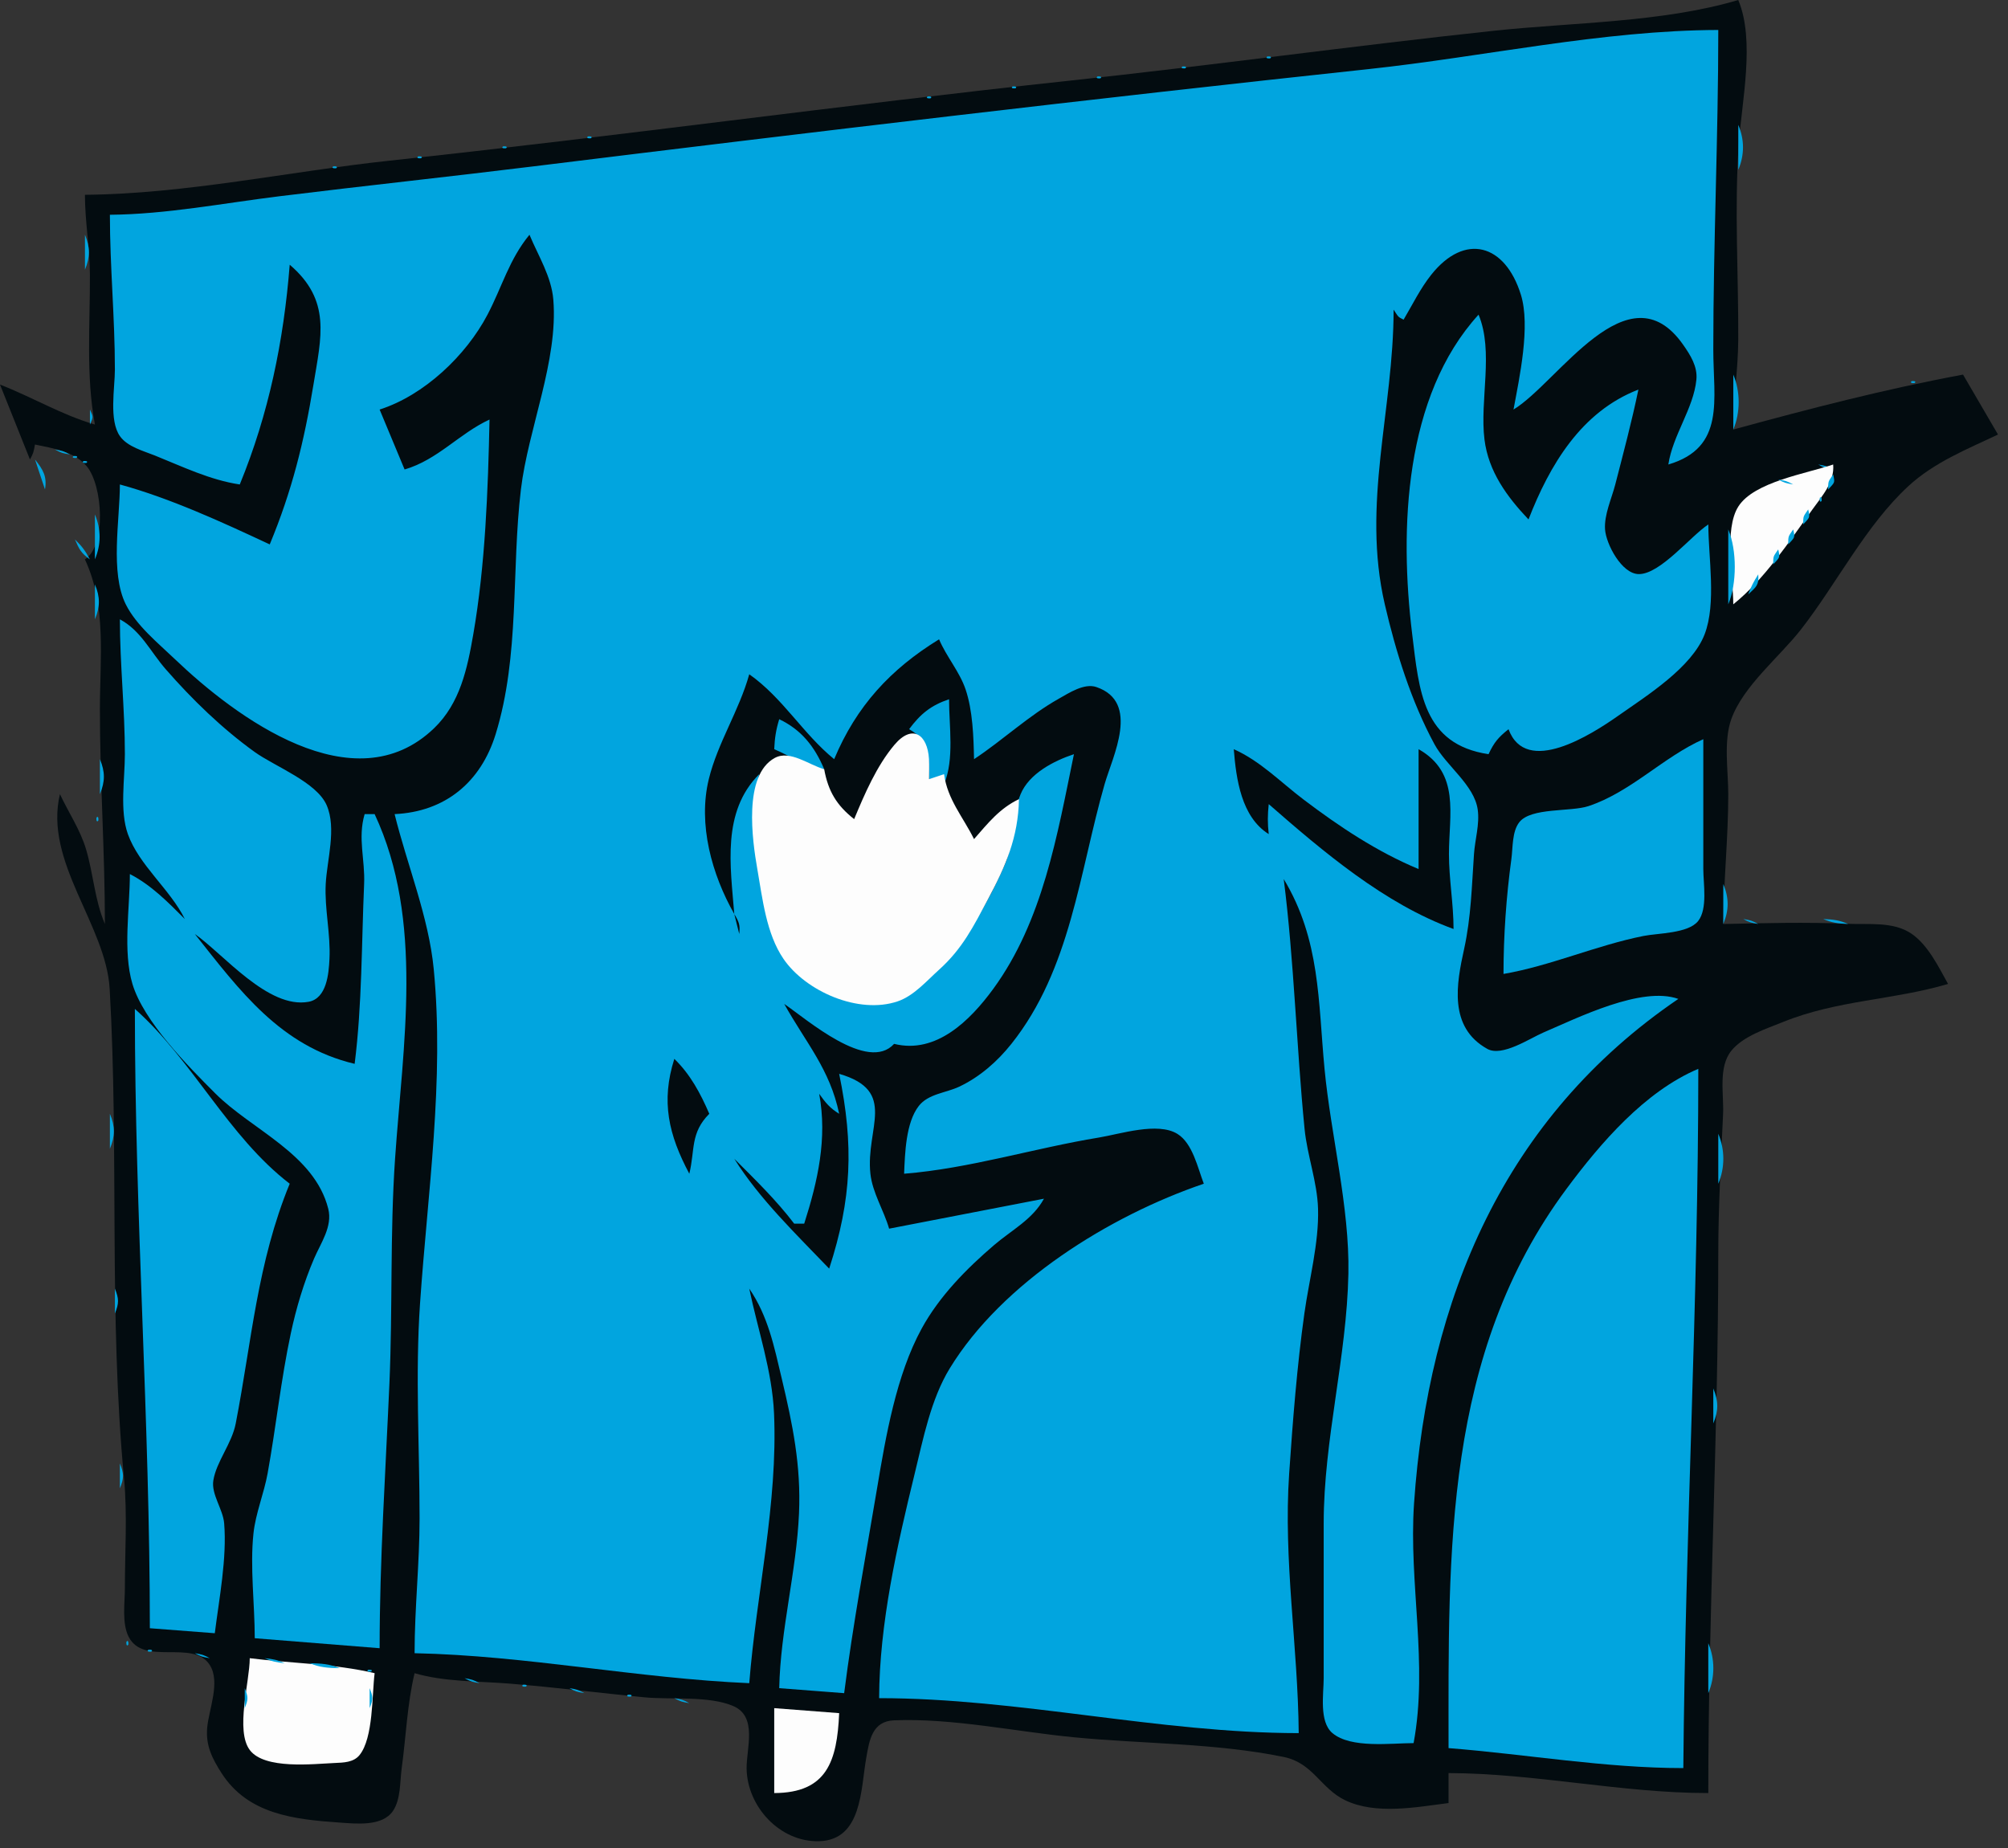
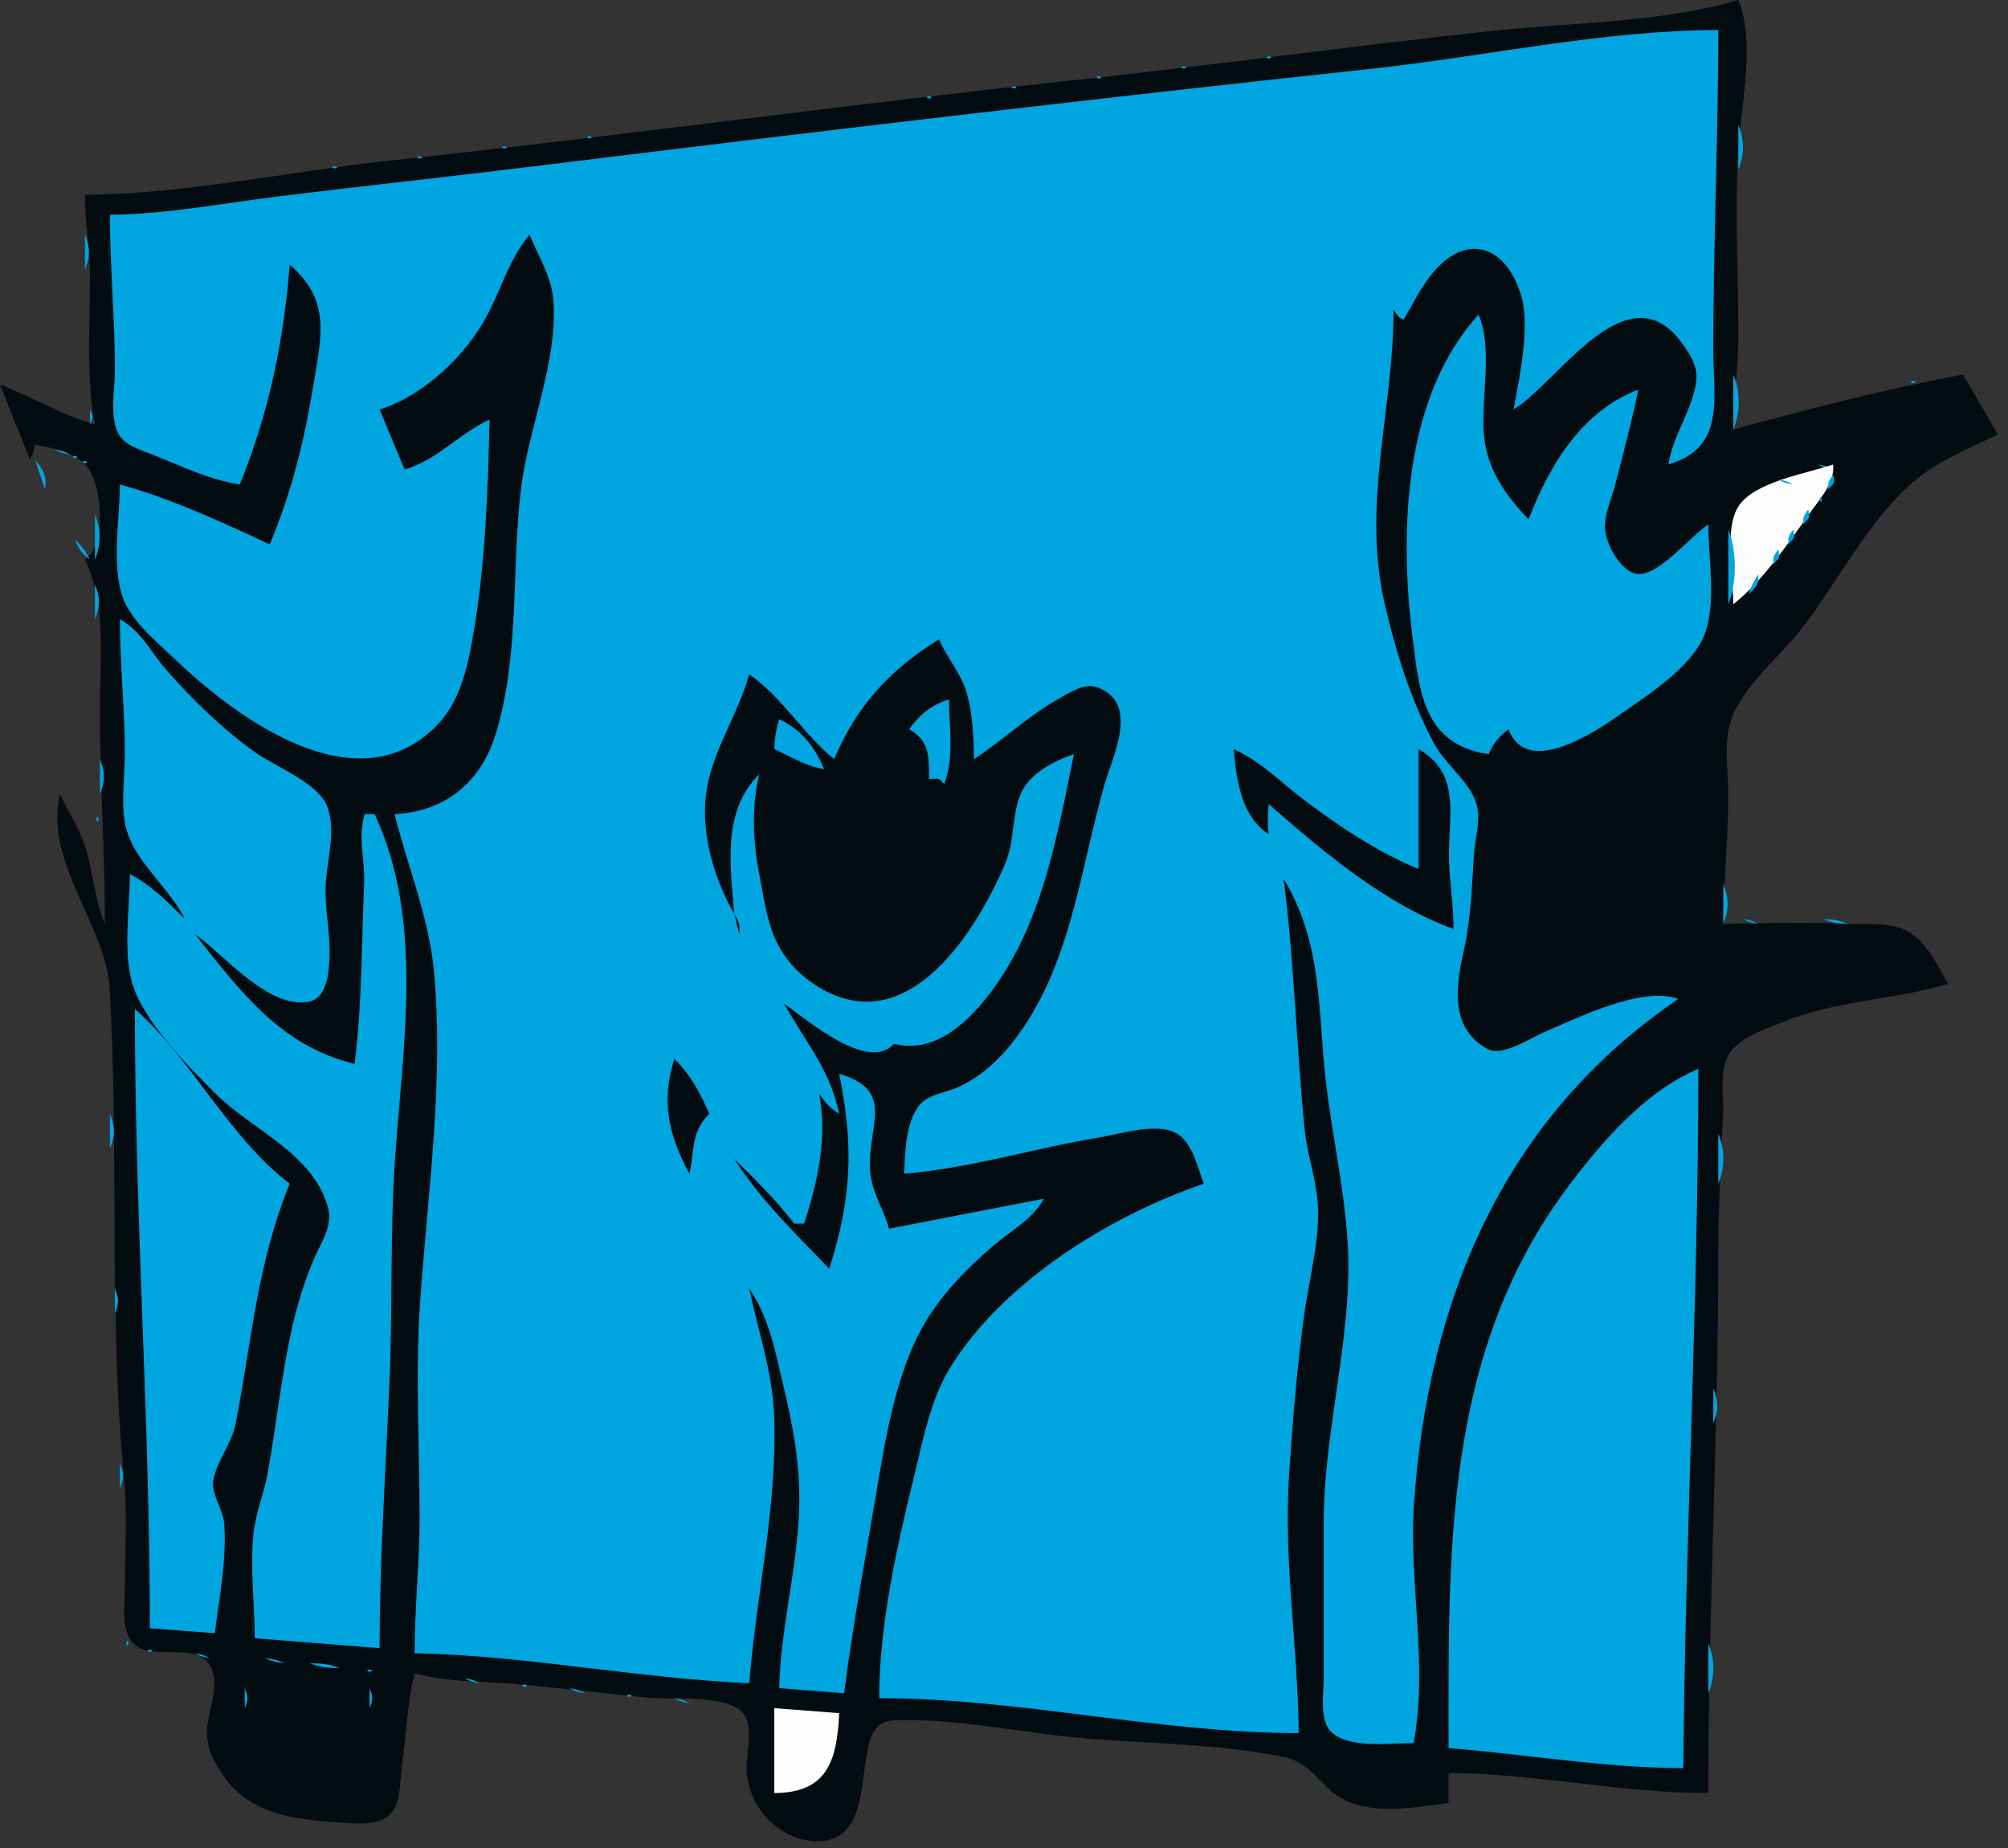
<svg xmlns="http://www.w3.org/2000/svg" width="402" height="370">
  <rect width="100%" height="100%" fill="#333333" stroke="none" />
  <g>
    <title>Layer 1</title>
    <path id="svg_2" fill="#01a5df" d="m347,0l1,1l-1,-1z" />
    <path id="svg_3" fill="#030c10" d="m348,0c-15.158,4.522 -33.252,4.479 -49,6.166c-28.365,3.039 -56.635,6.961 -85,10c-45.384,4.862 -90.616,11.138 -136,16c-20.109,2.154 -40.779,6.667 -61,6.834c0.015,5.378 0.973,10.629 0.999,16c0.048,9.945 -0.82,20.19 1.001,30c-6.565,-1.891 -12.615,-5.523 -19,-8l6,15c0.685,-1.248 0.749,-1.548 1,-3c3.53,0.739 7.969,1.426 10.397,4.394c3.18,3.887 3.926,15.803 -0.397,18.606c4.374,9.373 2.999,19.866 3,30c0.001,14.332 1,28.612 1,43c-2.069,-4.872 -2.285,-9.984 -3.785,-15c-1.169,-3.908 -3.501,-7.33 -5.215,-11c-3.242,13.552 9.222,26.184 9.957,39c1.868,32.566 -0.217,65.528 2.873,98c0.689,7.239 0.169,14.732 0.17,22c0,2.952 -0.627,6.958 0.742,9.686c2.991,5.96 12.854,0.455 16.226,5.632c2.245,3.446 -0.19,8.962 -0.496,12.682c-0.289,3.515 1.017,6.1 2.877,8.999c5.259,8.201 14.389,9.277 23.651,9.911c3.303,0.227 8.553,0.832 10.682,-2.344c1.575,-2.348 1.373,-5.866 1.742,-8.566c0.864,-6.325 1.091,-12.778 2.576,-19c5.909,1.747 12.832,1.59 19,2.086c9.014,0.724 17.997,1.873 27,2.744c5.31,0.514 12.947,-0.37 17.852,1.773c4.81,2.103 2.591,8.441 2.619,12.397c0.053,7.674 6.668,14.869 14.528,14.637c8.574,-0.253 8.316,-10.355 9.415,-16.637c0.632,-3.613 1.195,-7.393 5.605,-7.566c11.73,-0.461 24.302,2.266 35.981,3.396c13.801,1.336 28.411,1.152 42,3.943c5.901,1.212 7.368,6.291 12.3,8.663c6.152,2.959 14.273,1.376 20.7,0.564l0,-6c17.373,0.048 34.603,4 52,4c0,-36.018 2,-71.986 2,-108c0,-9.414 0.551,-18.638 0.961,-28c0.171,-3.911 -1.003,-9.326 1.642,-12.61c2.389,-2.965 6.986,-4.404 10.397,-5.786c10.831,-4.387 22.084,-4.37 33,-7.604c-1.902,-3.416 -4.012,-7.801 -7.326,-10.062c-3.631,-2.477 -8.533,-1.794 -12.674,-1.977c-8.525,-0.377 -16.488,-0.137 -25,0.039c0.072,-8.67 1,-17.281 1,-26c0,-4.626 -0.975,-10.588 0.6,-15c2.376,-6.659 9.671,-12.478 13.976,-18c7.144,-9.165 12.961,-20.832 21.514,-28.699c5.16,-4.746 11.668,-7.343 17.91,-10.301l-7,-12c-15.783,2.94 -30.555,6.784 -46,11c0.001,-6.051 0.97,-11.969 0.999,-18c0.063,-12.926 -0.793,-26.105 0.091,-39c0.59,-8.615 3.332,-20.844 -0.09,-29z" />
    <path id="svg_5" fill="#01a5df" d="m339,1l1,1l-1,-1m-9,1l1,1l-1,-1m-8,1l1,1l-1,-1m-9,1l1,1l-1,-1m-8,1l1,1l-1,-1m-9,1l1,1l-1,-1m-274,37c0,10.389 1,20.637 1,31c0,3.689 -1.231,10.189 1.028,13.351c1.514,2.12 4.678,2.925 6.972,3.849c5.547,2.233 11.058,4.91 17,5.8c5.806,-14.155 8.795,-28.73 10,-44c8.338,7.142 6.327,14.378 4.754,24c-1.872,11.45 -4.298,21.284 -8.754,32c-9.469,-4.428 -19.922,-9.244 -30,-12c0,6.973 -1.997,17.649 1.179,24c2.12,4.241 6.444,7.732 9.821,10.961c12.201,11.666 35.853,29.264 51.895,13.851c5.221,-5.017 6.665,-11.961 7.855,-18.812c2.406,-13.846 2.96,-28.955 3.25,-43c-6.114,2.834 -10.328,8.037 -17,10l-5,-12c8.887,-2.837 17.292,-10.791 21.598,-19c2.919,-5.564 4.321,-11.033 8.402,-16c1.745,4.196 4.401,8.38 4.775,13c0.995,12.278 -5.031,25.809 -6.49,38c-1.935,16.176 -0.189,33.223 -5.059,49c-2.983,9.662 -10.149,15.538 -20.226,16c2.504,10.163 6.824,20.597 7.83,31c2.154,22.259 -1.225,44.87 -2.741,67c-0.973,14.203 -0.089,28.762 -0.089,43c-0.001,9.025 -1,17.947 -1,27c22.368,0.462 44.647,5.04 67,6c1.41,-17.869 5.749,-36.015 4.961,-54c-0.376,-8.568 -3.239,-16.68 -4.961,-25c3.785,5.555 4.974,11.571 6.503,18c2.191,9.215 3.877,17.424 3.458,27c-0.514,11.722 -3.719,23.286 -3.961,35l13,1c1.743,-13.719 4.299,-27.363 6.586,-41c1.744,-10.393 3.828,-22.668 8.932,-32c3.527,-6.449 8.937,-11.953 14.482,-16.7c3.549,-3.038 7.729,-5.147 10,-9.3l-31,6c-1.058,-3.673 -3.332,-7.179 -3.748,-11c-0.99,-9.112 5.555,-16.579 -6.252,-20c2.942,14.262 2.531,25.07 -2,39c-6.573,-6.868 -13.952,-13.93 -19,-22c4.192,4.192 8.402,8.277 12,13l2,0c2.728,-8.532 4.654,-17.085 3,-26c1.297,1.816 2.135,2.846 4,4c-1.84,-8.914 -6.685,-14.258 -11,-22c4.524,3.081 16.719,13.808 22,8c8.407,2.1 15.221,-4.678 19.841,-11c9.952,-13.62 12.825,-30.839 16.159,-47c-4.018,1.333 -8.968,3.866 -10.691,8.039c-1.766,4.279 -1.162,9.409 -3.069,13.871c-6.525,15.275 -20.964,36.819 -39.225,23.452c-2.332,-1.707 -4.319,-3.872 -5.787,-6.363c-2.625,-4.451 -3.253,-10.006 -4.227,-14.999c-1.283,-6.575 -1.559,-13.456 -0.001,-20c-7.55,7.536 -5.756,18.42 -5,28c-4.488,-7.894 -7.304,-17.972 -5.1,-27c1.777,-7.283 6.071,-13.693 8.1,-21c6.731,4.741 10.745,11.909 17,17c4.449,-10.629 11.263,-18.013 21,-24c1.463,3.479 4.08,6.428 5.298,10c1.445,4.236 1.61,9.549 1.702,14c5.815,-3.846 10.89,-8.689 17,-12.124c2.01,-1.13 5.058,-3.145 7.485,-2.319c8.853,3.013 3.254,13.871 1.656,19.443c-5.074,17.697 -6.772,37.071 -18.659,51.996c-2.823,3.545 -6.356,6.65 -10.482,8.59c-2.635,1.24 -6.163,1.41 -8.062,3.847c-2.608,3.348 -2.763,9.499 -2.938,13.567c13.095,-1.042 26.032,-5.122 39,-7.246c4.273,-0.7 11.771,-3.176 15.722,-0.725c3.05,1.891 4.062,6.82 5.278,9.971c-18.835,6.413 -40.365,19.763 -50.881,37c-3.76,6.163 -5.292,14.048 -6.989,21c-3.516,14.403 -7.089,30.138 -7.13,45c28.06,0.003 55.962,6.981 84,7c-0.144,-17.347 -3.105,-34.557 -1.91,-52c0.728,-10.637 1.569,-21.437 3.04,-32c0.947,-6.796 2.943,-14.132 2.74,-21c-0.158,-5.361 -2.173,-10.644 -2.7,-16c-1.635,-16.618 -2.081,-33.472 -4.17,-50c7.336,12.151 6.881,24.458 8.17,38c1.267,13.315 5.033,27.677 4.776,41c-0.322,16.687 -4.94,33.222 -4.946,50l0,31c0,3.128 -0.962,8.692 1.742,10.987c3.686,3.128 11.775,2.013 16.258,2.013c2.956,-15.925 -1.007,-31.987 0.09,-48c2.806,-40.974 18.065,-77.297 52.91,-101c-7.34,-2.626 -20.165,3.795 -27,6.72c-2.743,1.174 -8.275,4.934 -11.24,3.286c-7.835,-4.355 -6.161,-13.106 -4.645,-20.006c1.393,-6.343 1.534,-12.572 1.975,-19c0.2,-2.928 1.16,-5.967 0.747,-8.91c-0.692,-4.933 -6.324,-8.765 -8.663,-13.09c-4.664,-8.624 -7.73,-18.474 -9.939,-28c-4.669,-20.14 1.752,-38.932 1.765,-59c1.023,1.534 0.805,1.402 2,2c1.78,-3.017 3.342,-6.231 5.529,-8.985c6.726,-8.466 14.792,-6.191 17.949,3.985c1.955,6.302 -0.282,16.558 -1.478,23c8.93,-5.398 22.963,-28.665 33.952,-12.995c1.453,2.072 2.918,4.36 2.664,6.995c-0.558,5.777 -4.732,11.102 -5.616,17c11.5,-3.387 9,-13.033 9,-23c0,-21.343 1,-42.615 1,-64c-23.2,0.064 -46.934,5.363 -70,7.834c-55.702,5.967 -111.399,12.601 -167,19.451c-16.99,2.093 -34.013,3.907 -51,6c-11.202,1.38 -22.709,3.622 -34,3.715m266,-36l1,1l-1,-1m-9,1l1,1l-1,-1m-8,1l1,1l-1,-1m-9,1l1,1l-1,-1m-8.333,1.333c-0.445,0.445 0.611,0.389 0.666,0.333c0.445,-0.444 -0.611,-0.389 -0.666,-0.333m-8.667,0.667l1,1l-1,-1m-8.333,1.333c-0.445,0.445 0.611,0.389 0.666,0.333c0.445,-0.444 -0.611,-0.389 -0.666,-0.333m-8.667,0.667l1,1l-1,-1m-8.333,1.333c-0.445,0.445 0.611,0.389 0.666,0.333c0.445,-0.444 -0.611,-0.389 -0.666,-0.333m-8.667,0.667l1,1l-1,-1m-8.333,1.333c-0.445,0.445 0.611,0.389 0.666,0.333c0.445,-0.444 -0.611,-0.389 -0.666,-0.333m-8.667,0.667l1,1l-1,-1m-8.333,1.333c-0.445,0.445 0.611,0.389 0.666,0.333c0.445,-0.444 -0.611,-0.389 -0.666,-0.333m-8.667,0.667l1,1l-1,-1m-8,1l1,1l-1,-1m-9,1l1,1l-1,-1m-8,1l1,1l-1,-1m-9,1l1,1l-1,-1m-8,1l1,1l-1,-1m213,0l0,9c1.256,-2.994 1.256,-6.006 0,-9m-222,1l1,1l-1,-1m-8.333,1.333c-0.445,0.444 0.611,0.389 0.666,0.333c0.445,-0.445 -0.611,-0.389 -0.666,-0.333m-8.667,0.667l1,1l-1,-1m-8.333,1.333c-0.445,0.444 0.611,0.389 0.666,0.333c0.445,-0.445 -0.611,-0.389 -0.666,-0.333m-8.667,0.667l1,1l-1,-1m-8.333,1.333c-0.444,0.444 0.611,0.389 0.667,0.333c0.445,-0.445 -0.611,-0.389 -0.667,-0.333m-8.667,0.667l1,1l-1,-1m-8.333,1.333c-0.444,0.444 0.611,0.389 0.667,0.333c0.445,-0.445 -0.611,-0.389 -0.667,-0.333m-8.667,0.667l1,1l-1,-1m-9,1l1,1l-1,-1m-8,1l1,1l-1,-1m-9,1l1,1l-1,-1m-8,1l1,1l-1,-1m-7,9l0,7c1.06,-2.534 1.06,-4.466 0,-7m279,16c-14.87,16.302 -15.876,42.898 -13.285,64c1.387,11.294 2.082,22.021 15.285,24c1.104,-2.357 1.956,-3.376 4,-5c3.498,9.485 16.601,1.076 22,-2.721c5.626,-3.956 14.704,-9.626 17.258,-16.28c2.387,-6.218 0.742,-15.401 0.742,-21.999c-3.596,2.379 -9.604,9.952 -13.907,9.944c-3.434,-0.006 -6.569,-6.024 -6.77,-8.944c-0.202,-2.942 1.323,-6.186 2.047,-9c1.623,-6.305 3.314,-12.624 4.63,-19c-11.432,4.398 -17.775,15.11 -22,26c-4.311,-4.547 -8.015,-9.591 -8.815,-16c-0.983,-7.875 1.904,-17.64 -1.185,-25m51,12l0,11c1.431,-3.41 1.431,-7.59 0,-11m43,0l1,1l-1,-1m-7.333,1.333c-0.445,0.444 0.611,0.389 0.666,0.333c0.445,-0.445 -0.611,-0.389 -0.666,-0.333m10.333,-0.333l1,1l-1,-1m-392,1l1,1l-1,-1m376,0l1,1l-1,-1m-5,1l1,1l-1,-1m-4,1l1,1l-1,-1m27,0l1,1l-1,-1m-394,1l1,1l-1,-1m363,0l1,1l-1,-1m-346,2l0,3c0.696,-1.554 0.696,-1.446 0,-3m339,0l1,1l-1,-1m40,0l1,1l-1,-1m-381,2l1,1l-1,-1m-13,1l1,1l-1,-1m396,0l1,1l-1,-1m-3,3l1,1l-1,-1m-387,1l1,1l-1,-1m2,1c1.248,0.685 1.548,0.749 3,1c-1.248,-0.685 -1.548,-0.749 -3,-1m3.667,1.333c-0.444,0.444 0.611,0.389 0.667,0.333c0.445,-0.445 -0.611,-0.389 -0.667,-0.333m-7.667,0.667l2,6c0.444,-2.583 -0.369,-3.957 -2,-6m9.667,0.333c-0.445,0.445 0.611,0.389 0.667,0.333c0.445,-0.445 -0.611,-0.389 -0.667,-0.333m1.333,0.667l1,1l-1,-1m346,0c1.248,0.685 1.548,0.749 3,1c-1.248,-0.685 -1.548,-0.749 -3,-1z" />
    <path id="svg_6" fill="#fdfdfd" d="m367,93c-5.254,1.802 -15.816,3.453 -18.972,8.39c-2.915,4.56 -1.028,14.339 -1.028,19.61c6.327,-5.106 11.099,-12.443 15.848,-19c2.008,-2.772 4.451,-5.529 4.152,-9z" />
    <path id="svg_7" fill="#01a5df" d="m386,93l1,1l-1,-1m-19,2c-0.986,1.478 -1,1.203 -1,3c1.289,-1.443 1.401,-1.234 1,-3m-11,1c1.248,0.685 1.548,0.749 3,1c-1.248,-0.685 -1.548,-0.749 -3,-1m26,0l1,1l-1,-1m-1,1l1,1l-1,-1m-16,1l1,1l-1,-1m15,0l1,1l-1,-1m-15.667,1.667c-0.055,0.056 -0.111,1.111 0.334,0.666c0.055,-0.055 0.111,-1.111 -0.334,-0.666m14.667,-0.667l1,1l-1,-1m-16,2l1,1l-1,-1m-1,1c-0.986,1.479 -1,1.203 -1,3c1.289,-1.443 1.401,-1.234 1,-3m-343,1l0,9c1.256,-2.994 1.256,-6.006 0,-9m357,0l1,1l-1,-1m-16,2l1,1l-1,-1m-14,1l0,15c1.74,-4.148 1.74,-10.852 0,-15m13,0c-0.986,1.479 -1,1.203 -1,3c1.289,-1.443 1.401,-1.234 1,-3m15,0l1,1l-1,-1m-360,1l1,1l-1,-1m1,1c0.849,1.991 1.267,2.778 3,4c-0.955,-1.767 -1.566,-2.607 -3,-4z" />
    <path id="svg_8" fill="#030c10" d="m15,109l1,1l-1,-1z" />
    <path id="svg_9" fill="#01a5df" d="m357,109l1,1l-1,-1m15,0l1,1l-1,-1m-16,1c-0.986,1.479 -1,1.203 -1,3c1.289,-1.443 1.401,-1.234 1,-3m-2,3l1,1l-1,-1m-336,1l1,1l-1,-1m335,0l1,1l-1,-1m-1,1c-0.957,1.517 -1.387,2.339 -2,4c1.63,-1.515 2.163,-1.855 2,-4m15,1l1,1l-1,-1m-348,1l0,7c1.06,-2.534 1.06,-4.466 0,-7m330,2l1,1l-1,-1m-1,1l1,1l-1,-1m16,0l1,1l-1,-1m-340,4c0.006,9.014 1,17.948 1,27c0,4.909 -1.069,11.323 0.6,16c2.225,6.237 8.414,11.004 11.4,17c-3.447,-3.437 -6.657,-6.747 -11,-9c0,6.794 -1.439,15.461 0.514,22c2.242,7.509 11.11,16.437 16.576,21.91c7.32,7.33 19.846,12.111 22.623,23.09c0.902,3.568 -1.498,6.861 -2.84,10c-2.052,4.801 -3.576,9.898 -4.662,15c-1.97,9.251 -2.953,18.693 -4.635,28c-0.723,4 -2.402,7.989 -2.831,12c-0.722,6.74 0.255,14.18 0.255,21l25,2c0,-17.63 1.19,-35.396 1.961,-53c0.657,-15.013 0.102,-30.006 1.129,-45c1.55,-22.635 5.859,-47.733 -4.09,-69l-2,0c-1.419,4.845 0.112,9.089 -0.104,14c-0.524,11.92 -0.399,24.156 -1.896,36c-14.873,-3.533 -23.011,-14.674 -32,-26c5.772,4.05 14.694,15.063 22.776,13.577c3.644,-0.67 4.04,-5.638 4.184,-8.577c0.247,-5.043 -1.007,-10.02 -0.751,-15c0.248,-4.822 2.212,-11.125 0.188,-15.787c-2.007,-4.619 -10.42,-7.78 -14.397,-10.641c-6.52,-4.691 -12.533,-10.522 -17.812,-16.571c-3.103,-3.556 -4.936,-7.708 -9.188,-10.001m337,0l1,1l-1,-1m-3,4l1,1l-1,-1m-1,1l1,1l-1,-1m-5,6l1,1l-1,-1m-1,1l1,1l-1,-1m-169,10c4.151,2.289 3.984,5.579 4,10c1.952,-0.07 1.94,-0.354 3,1c2.087,-4.974 1,-11.638 1,-17c-3.641,1.239 -5.709,2.922 -8,6m-26,-2c-0.644,2.106 -0.906,3.795 -1,6c3.435,1.491 6.248,3.434 10,4c-1.911,-4.512 -4.542,-7.877 -9,-10z" />
-     <path id="svg_10" fill="#fdfdfd" d="m171,164c-3.519,-2.764 -5.202,-5.596 -6,-10c-2.994,-0.803 -6.83,-3.913 -9.891,-2.249c-6.344,3.447 -4.513,16.439 -3.494,22.249c1.037,5.91 1.782,12.928 5.239,17.985c4.446,6.502 15.041,11.162 22.861,8.501c3.24,-1.103 5.804,-4.104 8.281,-6.331c4.684,-4.211 6.889,-8.672 9.806,-14.13c3.542,-6.626 6.039,-12.364 6.198,-20.025c-3.882,1.848 -6.19,4.795 -9,8c-2.215,-4.454 -5.326,-7.952 -6,-13l-3,1c-0.001,-1.335 0.06,-2.706 -0.019,-4.04c-0.289,-4.871 -3.31,-7.123 -6.938,-2.811c-3.547,4.217 -5.943,9.806 -8.043,14.851z" />
-     <path id="svg_11" fill="#01a5df" d="m179,148l1,1l-1,-1m122,47c9.429,-1.623 18.514,-5.703 28,-7.6c2.936,-0.587 8.992,-0.483 10.972,-3.003c1.935,-2.462 1.028,-7.477 1.028,-10.397l0,-26c-8.045,3.585 -14.458,10.561 -23.001,13.401c-3.53,1.174 -11.468,0.242 -13.82,3.202c-1.494,1.881 -1.293,5.133 -1.603,7.397c-1.03,7.544 -1.575,15.384 -1.576,23z" />
    <path id="svg_12" fill="#030c10" d="m247,150c0.479,6.016 1.527,13.587 7,17c-0.246,-2.121 -0.231,-3.874 0,-6c10.929,9.54 23.197,19.977 37,25c-0.001,-5.037 -0.921,-10.006 -0.921,-15c0,-7.907 2.313,-16.241 -6.079,-21l0,24c-8.317,-3.463 -15.836,-8.474 -23,-13.898c-4.617,-3.496 -8.677,-7.73 -14,-10.102z" />
    <path id="svg_13" fill="#01a5df" d="m177,151l1,1l-1,-1m-157,1l0,7c1.06,-2.534 1.06,-4.466 0,-7m154,4l1,1l-1,-1m-9,1l1,1l-1,-1m8,1l1,1l-1,-1m-161,2l1,1l-1,-1m160,0l1,1l-1,-1m-161,1l1,1l-1,-1m156,0l1,1l-1,-1m-154,1l1,1l-1,-1m158,0l1,1l-1,-1m20,0l1,1l-1,-1m-171.667,1.667c-0.056,0.055 -0.111,1.111 0.333,0.666c0.056,-0.055 0.111,-1.111 -0.333,-0.666m149.667,-0.667l1,1l-1,-1m28,2l1,1l-1,-1m-177,1l1,1l-1,-1m174,0l1,1l-1,-1m2,0l1,1l-1,-1m-184,1l1,1l-1,-1m4,0l1,1l-1,-1m179,0l1,1l-1,-1m-178,3l1,1l-1,-1m-4,2l1,1l-1,-1m1,4l1,1l-1,-1m4,0l1,1l-1,-1m327,1l0,8c1.161,-2.77 1.161,-5.23 0,-8m-330,2l1,1l-1,-1m4,2l1,1l-1,-1m-3,1l1,1l-1,-1z" />
    <path id="svg_14" fill="#030c10" d="m147,183l1,4c0.197,-1.811 -0.046,-2.419 -1,-4z" />
    <path id="svg_15" fill="#01a5df" d="m349,184c1.248,0.685 1.548,0.749 3,1c-1.248,-0.685 -1.548,-0.749 -3,-1m16,0c1.769,0.779 3.036,0.912 5,1c-1.769,-0.779 -3.036,-0.912 -5,-1m-347,3l1,1l-1,-1m3,6l1,1l-1,-1m367,1l1,1l-1,-1m1,3l1,1l-1,-1m-15,2l1,1l-1,-1m-5,1l1,1l-1,-1m-4,1l1,1l-1,-1m-338,1c0,41.384 3,82.657 3,124l13,1c0.879,-6.953 2.447,-15.017 1.877,-22c-0.23,-2.824 -2.612,-5.812 -2.171,-8.576c0.607,-3.797 3.7,-7.352 4.488,-11.424c3.218,-16.612 4.299,-32.139 10.805,-48c-12.399,-9.526 -19.404,-24.709 -31,-35m335,0l1,1l-1,-1m-3,1l1,1l-1,-1m-5,2l1,1l-1,-1z" />
    <path id="svg_16" fill="#030c10" d="m135,212c-2.7,8.519 -1.163,15.181 3,23c1.158,-4.742 0.164,-8.156 4,-12c-1.759,-4.081 -3.8,-7.897 -7,-11z" />
    <path id="svg_17" fill="#01a5df" d="m290,350c15.65,1.235 31.276,4 47,4c0.386,-46.63 3,-93.32 3,-140c-10.716,4.53 -19.573,14.85 -26.37,24c-24.642,33.168 -23.63,72.761 -23.63,112m-268,-127l0,7c1.06,-2.534 1.06,-4.466 0,-7m322,4l0,10c1.346,-3.207 1.346,-6.793 0,-10m-321,31l0,5c0.83,-2.03 0.83,-2.97 0,-5m320,20l0,7c1.059,-2.534 1.059,-4.466 0,-7m-319,15l0,5c0.83,-2.03 0.83,-2.97 0,-5m1.333,35.667c-0.056,0.055 -0.111,1.111 0.333,0.666c0.056,-0.055 0.111,-1.111 -0.333,-0.666m316.667,0.333l0,10c1.346,-3.207 1.346,-6.793 0,-10m-312.333,1.333c-0.445,0.445 0.611,0.389 0.667,0.334c0.445,-0.445 -0.611,-0.389 -0.667,-0.334m9.333,0.667c1.248,0.685 1.548,0.749 3,1c-1.248,-0.685 -1.548,-0.749 -3,-1z" />
-     <path id="svg_18" fill="#fdfdfd" d="m50,332c-0.003,4.7 -2.932,14.526 0.028,18.411c2.976,3.907 12.688,2.758 16.968,2.57c1.749,-0.077 3.774,-0.097 4.981,-1.584c2.788,-3.439 2.478,-12.079 3.024,-16.397c-8.03,-1.912 -16.784,-1.962 -25,-3z" />
    <path id="svg_19" fill="#01a5df" d="m53,332c1.506,0.683 2.315,0.826 4,1c-1.506,-0.683 -2.315,-0.826 -4,-1m9,1c2.052,0.874 3.747,0.953 6,1c-2.052,-0.874 -3.747,-0.953 -6,-1m11.667,1.333c-0.445,0.445 0.611,0.389 0.667,0.334c0.445,-0.445 -0.611,-0.389 -0.667,-0.334m9.333,0.667l1,1l-1,-1m10,1c1.248,0.685 1.548,0.749 3,1c-1.248,-0.685 -1.548,-0.749 -3,-1m11.667,1.333c-0.445,0.445 0.611,0.389 0.666,0.334c0.445,-0.445 -0.611,-0.389 -0.666,-0.334m-55.667,0.667l0,4c0.71,-1.759 0.71,-2.241 0,-4m25,0l0,4c0.71,-1.759 0.71,-2.241 0,-4m40,0c1.248,0.685 1.548,0.749 3,1c-1.248,-0.685 -1.548,-0.749 -3,-1m-72,1l1,1l-1,-1m83.667,0.333c-0.445,0.445 0.611,0.389 0.666,0.334c0.445,-0.445 -0.611,-0.389 -0.666,-0.334m9.333,0.667c1.248,0.685 1.548,0.749 3,1c-1.248,-0.685 -1.548,-0.749 -3,-1m13,1l1,1l-1,-1z" />
    <path id="svg_20" fill="#fdfdfd" d="m155,342l0,17c10.524,-0.037 12.584,-6.332 13,-16l-13,-1z" />
  </g>
</svg>